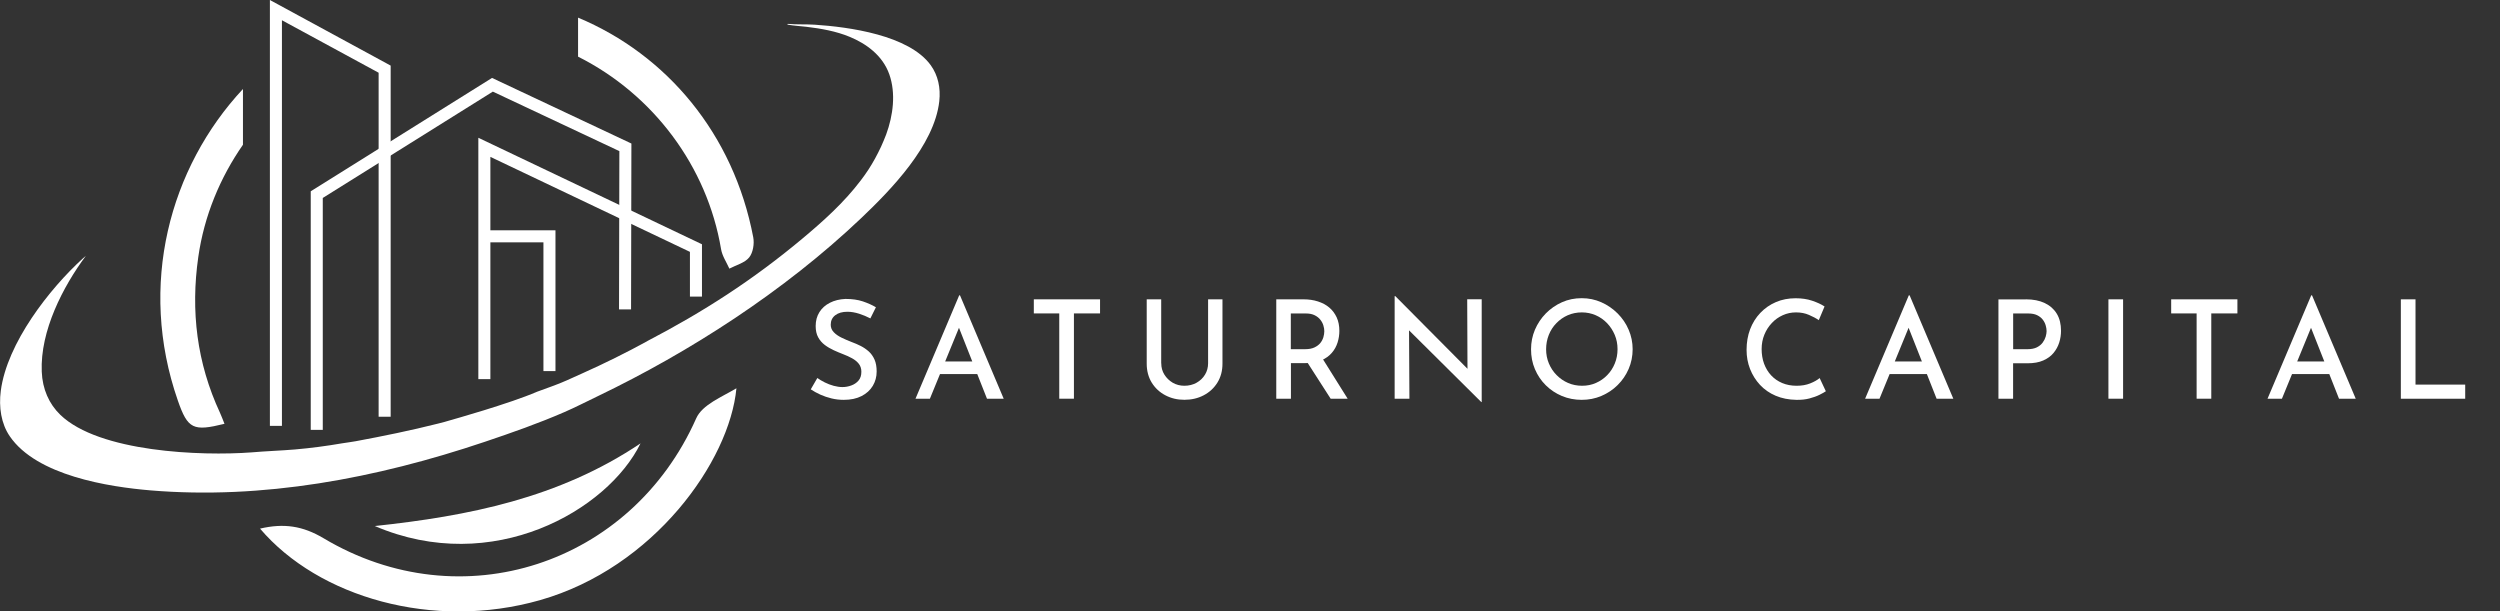
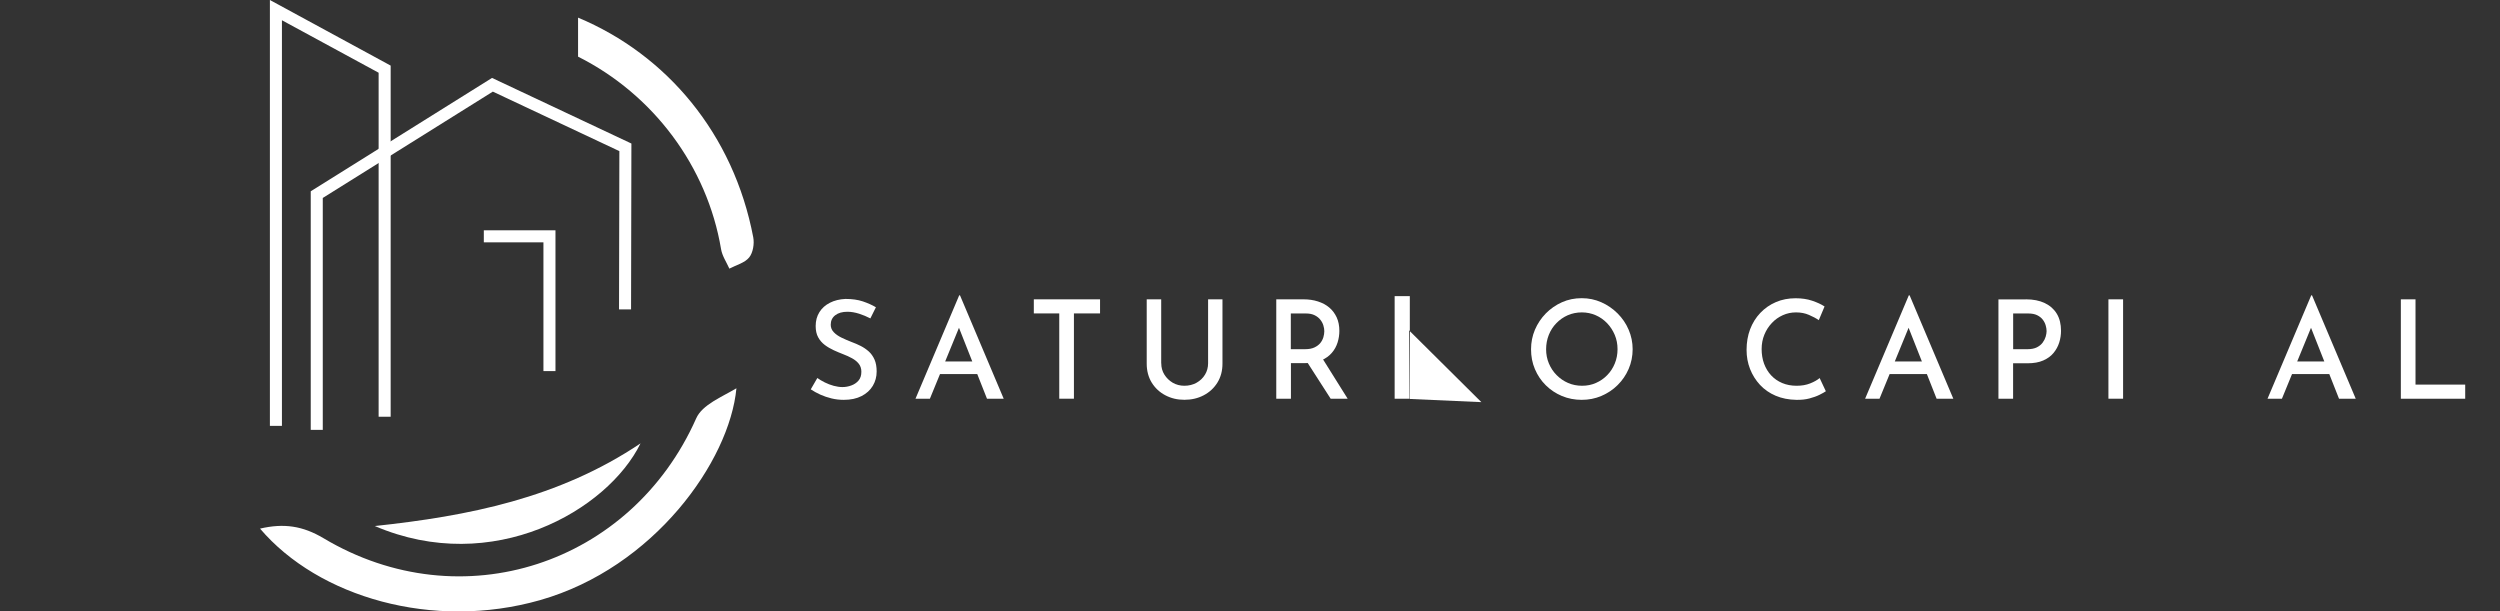
<svg xmlns="http://www.w3.org/2000/svg" id="Capa_1" data-name="Capa 1" viewBox="0 0 438.23 107.18">
  <rect x="0" y="0" width="438.23" height="107.18" fill="#333333" stroke="none" />
  <defs>
    <style>      .cls-1 {        fill: #fff;      }    </style>
  </defs>
  <g>
    <g>
      <g>
        <g>
-           <path class="cls-1" d="M31.17,70.2c1.75,5.04,2.71,5.44,8.18,4.09-.27-.66-.5-1.31-.79-1.94-4.05-8.72-5.16-17.82-3.8-27.31,1.03-7.22,3.82-13.9,7.83-19.67V15.6c-12.86,13.79-18.45,34.39-11.42,54.6Z" />
          <path class="cls-1" d="M132.04,41.61c-3.44-18.12-15.16-32.02-30.71-38.52v6.84c13.16,6.61,22.64,19.23,25.07,33.76,.2,1.18,.95,2.27,1.45,3.4,1.19-.63,2.69-1,3.47-1.96,.68-.83,.93-2.4,.72-3.52Z" />
        </g>
        <path class="cls-1" d="M45.59,92.66c4.16-.97,7.47-.49,11.13,1.69,24.2,14.44,53.96,4.59,65.32-21.02,1.06-2.39,4.49-3.74,7.05-5.27-1.21,12.8-14.47,31.46-34.43,37.14-18.74,5.33-38.82-.5-49.08-12.54Z" />
        <path class="cls-1" d="M65.7,92.21c16.34-1.75,32.26-4.87,46.58-14.49-5.74,11.73-25.89,23.36-46.58,14.49Z" />
      </g>
      <g>
        <path class="cls-1" d="M152.56,55.81c-.61-.32-1.26-.59-1.97-.82-.7-.22-1.38-.34-2.04-.34-.9,0-1.61,.2-2.14,.61-.53,.41-.79,.96-.79,1.67,0,.5,.18,.93,.53,1.3s.81,.69,1.37,.96,1.15,.53,1.78,.77c.53,.19,1.05,.42,1.57,.68,.52,.26,.99,.59,1.42,.97,.42,.38,.76,.86,1.01,1.43,.25,.57,.37,1.26,.37,2.08,0,.93-.23,1.77-.68,2.52s-1.11,1.35-1.97,1.79c-.86,.44-1.89,.66-3.11,.66-.74,0-1.45-.08-2.15-.25-.7-.17-1.35-.39-1.97-.67-.62-.28-1.17-.59-1.67-.92l1.15-1.99c.38,.27,.82,.53,1.32,.78s1.01,.44,1.55,.59c.54,.14,1.04,.22,1.52,.22,.53,0,1.05-.09,1.56-.28,.51-.18,.94-.47,1.27-.86,.34-.39,.5-.91,.5-1.55,0-.54-.15-1-.44-1.38-.3-.38-.69-.7-1.18-.97-.49-.27-1.01-.51-1.57-.72-.54-.21-1.1-.44-1.66-.7-.56-.26-1.08-.56-1.56-.92-.48-.36-.87-.81-1.16-1.34-.3-.54-.44-1.2-.44-1.98,0-.93,.22-1.74,.66-2.44,.44-.7,1.05-1.24,1.84-1.64,.78-.4,1.69-.62,2.71-.67,1.17,0,2.18,.14,3.05,.43,.86,.29,1.63,.63,2.3,1.03l-.98,1.97Z" />
        <path class="cls-1" d="M160.48,69.89l7.66-18.12h.14l7.66,18.12h-2.93l-5.57-14.11,1.85-1.22-6.29,15.34h-2.52Zm4.66-6.53h6.19l.89,2.21h-7.85l.77-2.21Z" />
        <path class="cls-1" d="M181.21,52.47h11.62v2.47h-4.58v14.95h-2.57v-14.95h-4.46v-2.47Z" />
        <path class="cls-1" d="M203.56,63.68c0,.74,.18,1.4,.55,1.99,.37,.59,.86,1.06,1.46,1.42,.61,.35,1.29,.53,2.04,.53,.8,0,1.51-.18,2.14-.53,.62-.35,1.12-.82,1.48-1.42,.36-.59,.54-1.26,.54-1.99v-11.21h2.52v11.28c0,1.26-.3,2.37-.89,3.32s-1.39,1.69-2.4,2.22c-1.01,.53-2.14,.79-3.38,.79s-2.33-.26-3.34-.79c-1.01-.53-1.8-1.27-2.39-2.22-.58-.95-.88-2.06-.88-3.32v-11.28h2.54v11.21Z" />
        <path class="cls-1" d="M228.49,52.47c.91,0,1.76,.12,2.53,.37s1.44,.6,1.99,1.07c.55,.46,.98,1.04,1.3,1.72,.31,.68,.47,1.47,.47,2.36,0,.69-.1,1.37-.31,2.04-.21,.67-.54,1.28-1.01,1.82-.46,.54-1.07,.98-1.82,1.31-.75,.33-1.69,.49-2.81,.49h-2.54v6.24h-2.57v-17.42h4.78Zm.29,8.74c.66,0,1.2-.1,1.64-.31s.78-.47,1.03-.78c.25-.31,.42-.65,.53-1.01,.1-.36,.16-.71,.16-1.04s-.05-.66-.16-1.01c-.1-.35-.28-.69-.53-1.01-.25-.32-.58-.58-1-.79-.42-.21-.93-.31-1.54-.31h-2.64v6.26h2.5Zm2.95,1.49l4.51,7.2h-2.98l-4.58-7.13,3.05-.07Z" />
-         <path class="cls-1" d="M259.67,70.49l-13.42-13.32,.74,.24,.07,12.48h-2.59v-17.98h.12l13.25,13.34-.6-.17-.05-12.62h2.54v18.02h-.07Z" />
+         <path class="cls-1" d="M259.67,70.49l-13.42-13.32,.74,.24,.07,12.48h-2.59v-17.98h.12h2.54v18.02h-.07Z" />
        <path class="cls-1" d="M268.38,61.21c0-1.2,.23-2.34,.68-3.41,.46-1.07,1.09-2.02,1.91-2.86,.82-.83,1.76-1.48,2.83-1.96s2.22-.71,3.46-.71,2.36,.24,3.43,.71c1.07,.47,2.02,1.12,2.86,1.96s1.48,1.78,1.94,2.86c.46,1.07,.7,2.21,.7,3.41s-.23,2.38-.7,3.46c-.46,1.07-1.11,2.02-1.93,2.83-.82,.82-1.78,1.45-2.86,1.91s-2.23,.68-3.44,.68-2.38-.22-3.46-.67c-1.07-.45-2.02-1.08-2.83-1.88-.82-.81-1.45-1.75-1.91-2.83-.46-1.08-.68-2.24-.68-3.49Zm2.64,0c0,.9,.16,1.73,.49,2.51,.33,.78,.78,1.46,1.36,2.04,.58,.58,1.24,1.04,2,1.37,.76,.33,1.58,.49,2.46,.49s1.67-.16,2.42-.49c.75-.33,1.41-.78,1.98-1.37,.57-.58,1.01-1.26,1.33-2.04,.32-.78,.48-1.61,.48-2.51s-.16-1.73-.49-2.51c-.33-.78-.78-1.46-1.34-2.05-.57-.59-1.23-1.06-1.99-1.39s-1.57-.5-2.44-.5-1.72,.17-2.47,.5-1.42,.8-1.99,1.39c-.58,.59-1.02,1.28-1.33,2.06-.31,.78-.47,1.62-.47,2.5Z" />
        <path class="cls-1" d="M320.08,68.57c-.26,.18-.64,.39-1.14,.64-.5,.25-1.1,.46-1.78,.64-.68,.18-1.43,.25-2.24,.24-1.36-.02-2.58-.26-3.66-.72s-2-1.1-2.75-1.91c-.75-.81-1.33-1.74-1.74-2.78-.41-1.05-.61-2.16-.61-3.35,0-1.31,.21-2.52,.62-3.61,.42-1.1,1.01-2.05,1.79-2.87,.78-.82,1.69-1.45,2.74-1.9,1.05-.45,2.2-.67,3.44-.67,1.07,0,2.04,.14,2.9,.43,.86,.29,1.59,.62,2.18,1.01l-1.01,2.4c-.46-.32-1.04-.63-1.72-.92-.68-.3-1.44-.44-2.27-.44s-1.59,.16-2.32,.49c-.73,.33-1.37,.78-1.92,1.37-.55,.58-.99,1.26-1.31,2.04s-.48,1.62-.48,2.53,.14,1.78,.43,2.57c.29,.78,.7,1.46,1.24,2.04,.54,.58,1.18,1.02,1.93,1.34,.75,.32,1.6,.48,2.54,.48,.9,0,1.68-.14,2.36-.41,.68-.27,1.24-.58,1.67-.94l1.08,2.3Z" />
        <path class="cls-1" d="M326.94,69.89l7.66-18.12h.14l7.66,18.12h-2.93l-5.57-14.11,1.85-1.22-6.29,15.34h-2.52Zm4.66-6.53h6.19l.89,2.21h-7.85l.77-2.21Z" />
        <path class="cls-1" d="M355.12,52.47c1.3,0,2.4,.22,3.32,.66,.92,.44,1.62,1.07,2.11,1.88,.49,.82,.73,1.81,.73,2.98,0,.69-.1,1.37-.31,2.04-.21,.67-.54,1.28-1,1.84s-1.06,.99-1.81,1.32-1.66,.49-2.74,.49h-2.54v6.22h-2.57v-17.42h4.8Zm.31,8.74c.64,0,1.18-.11,1.61-.32,.43-.22,.77-.49,1.02-.83s.42-.68,.53-1.04c.1-.36,.16-.68,.16-.97,0-.32-.05-.66-.16-1.02-.1-.36-.28-.7-.52-1.01-.24-.31-.57-.57-.98-.77s-.94-.3-1.56-.3h-2.64v6.26h2.54Z" />
        <path class="cls-1" d="M369.59,52.47h2.57v17.42h-2.57v-17.42Z" />
-         <path class="cls-1" d="M380.58,52.47h11.62v2.47h-4.58v14.95h-2.57v-14.95h-4.46v-2.47Z" />
        <path class="cls-1" d="M397.48,69.89l7.66-18.12h.14l7.66,18.12h-2.93l-5.57-14.11,1.85-1.22-6.29,15.34h-2.52Zm4.66-6.53h6.19l.89,2.21h-7.85l.77-2.21Z" />
        <path class="cls-1" d="M420.85,52.47h2.57v14.95h8.71v2.47h-11.28v-17.42Z" />
      </g>
    </g>
-     <path class="cls-1" d="M113.46,59.79c9.75-5.08,18.47-10.67,27.21-17.98,3.62-3.03,7.26-6.28,10.22-10.19,.46-.6,.9-1.22,1.32-1.86,.42-.64,.81-1.3,1.18-1.97,.37-.68,.72-1.37,1.05-2.07,.32-.71,.62-1.42,.9-2.15,1.23-3.36,1.72-7.22,.55-10.54-1.19-3.36-4.1-5.4-6.96-6.58-2.36-.98-5.02-1.45-7.55-1.75-1.07-.13-2.18-.18-3.24-.37v-.05s-.19,0-.19,0l.1-.09h.11c1.54,.13,3.12,.04,4.67,.14,5.92,.39,16.51,1.81,20.33,7.11,1.27,1.77,1.75,3.96,1.49,6.31-.86,7.76-8.58,15.62-13.64,20.44-13.58,12.91-30.16,23.54-46.23,31.26-1.94,.93-3.87,1.93-5.83,2.78-4.6,2-9.26,3.63-13.95,5.21-19.17,6.46-39.01,10.15-58.6,8.52-7.37-.62-19.95-2.58-24.68-9.48-1.52-2.21-1.95-5.1-1.58-7.97,1.09-8.39,8.56-17.9,14.34-23.17,.19-.17,.37-.33,.57-.49-4.03,5.42-8.02,13.16-7.73,20.29,.12,3.07,1.28,5.67,3.26,7.58,6.8,6.55,24.68,7.24,33.49,6.58,2.53-.22,5.07-.3,7.61-.51,2.79-.24,5.57-.61,8.35-1.09,.78-.1,1.56-.24,2.34-.36,4.83-.9,9.6-1.87,14.39-3.08,.78-.17,1.56-.42,2.33-.64,0,0,10.19-2.85,15.08-4.96l2.55-.93c1.79-.63,3.56-1.47,5.31-2.26,3.87-1.73,7.68-3.61,11.44-5.67Z" />
  </g>
  <g>
    <polygon class="cls-1" points="68.48 73.05 66.37 73.05 66.37 12.75 49.42 3.55 49.42 74.65 47.31 74.65 47.31 0 68.48 11.5 68.48 73.05" />
    <polygon class="cls-1" points="56.58 75.35 54.47 75.35 54.47 33.53 86.25 13.66 110.68 25.16 110.62 54.24 108.51 54.24 108.57 26.49 86.39 16.06 56.58 34.7 56.58 75.35" />
-     <polygon class="cls-1" points="85.96 66.46 83.85 66.46 83.85 24.15 123.05 42.82 123.05 51.99 120.94 51.99 120.94 44.15 85.96 27.5 85.96 66.46" />
    <polygon class="cls-1" points="97.37 65.05 95.26 65.05 95.26 42.48 84.81 42.48 84.81 40.37 97.37 40.37 97.37 65.05" />
  </g>
</svg>